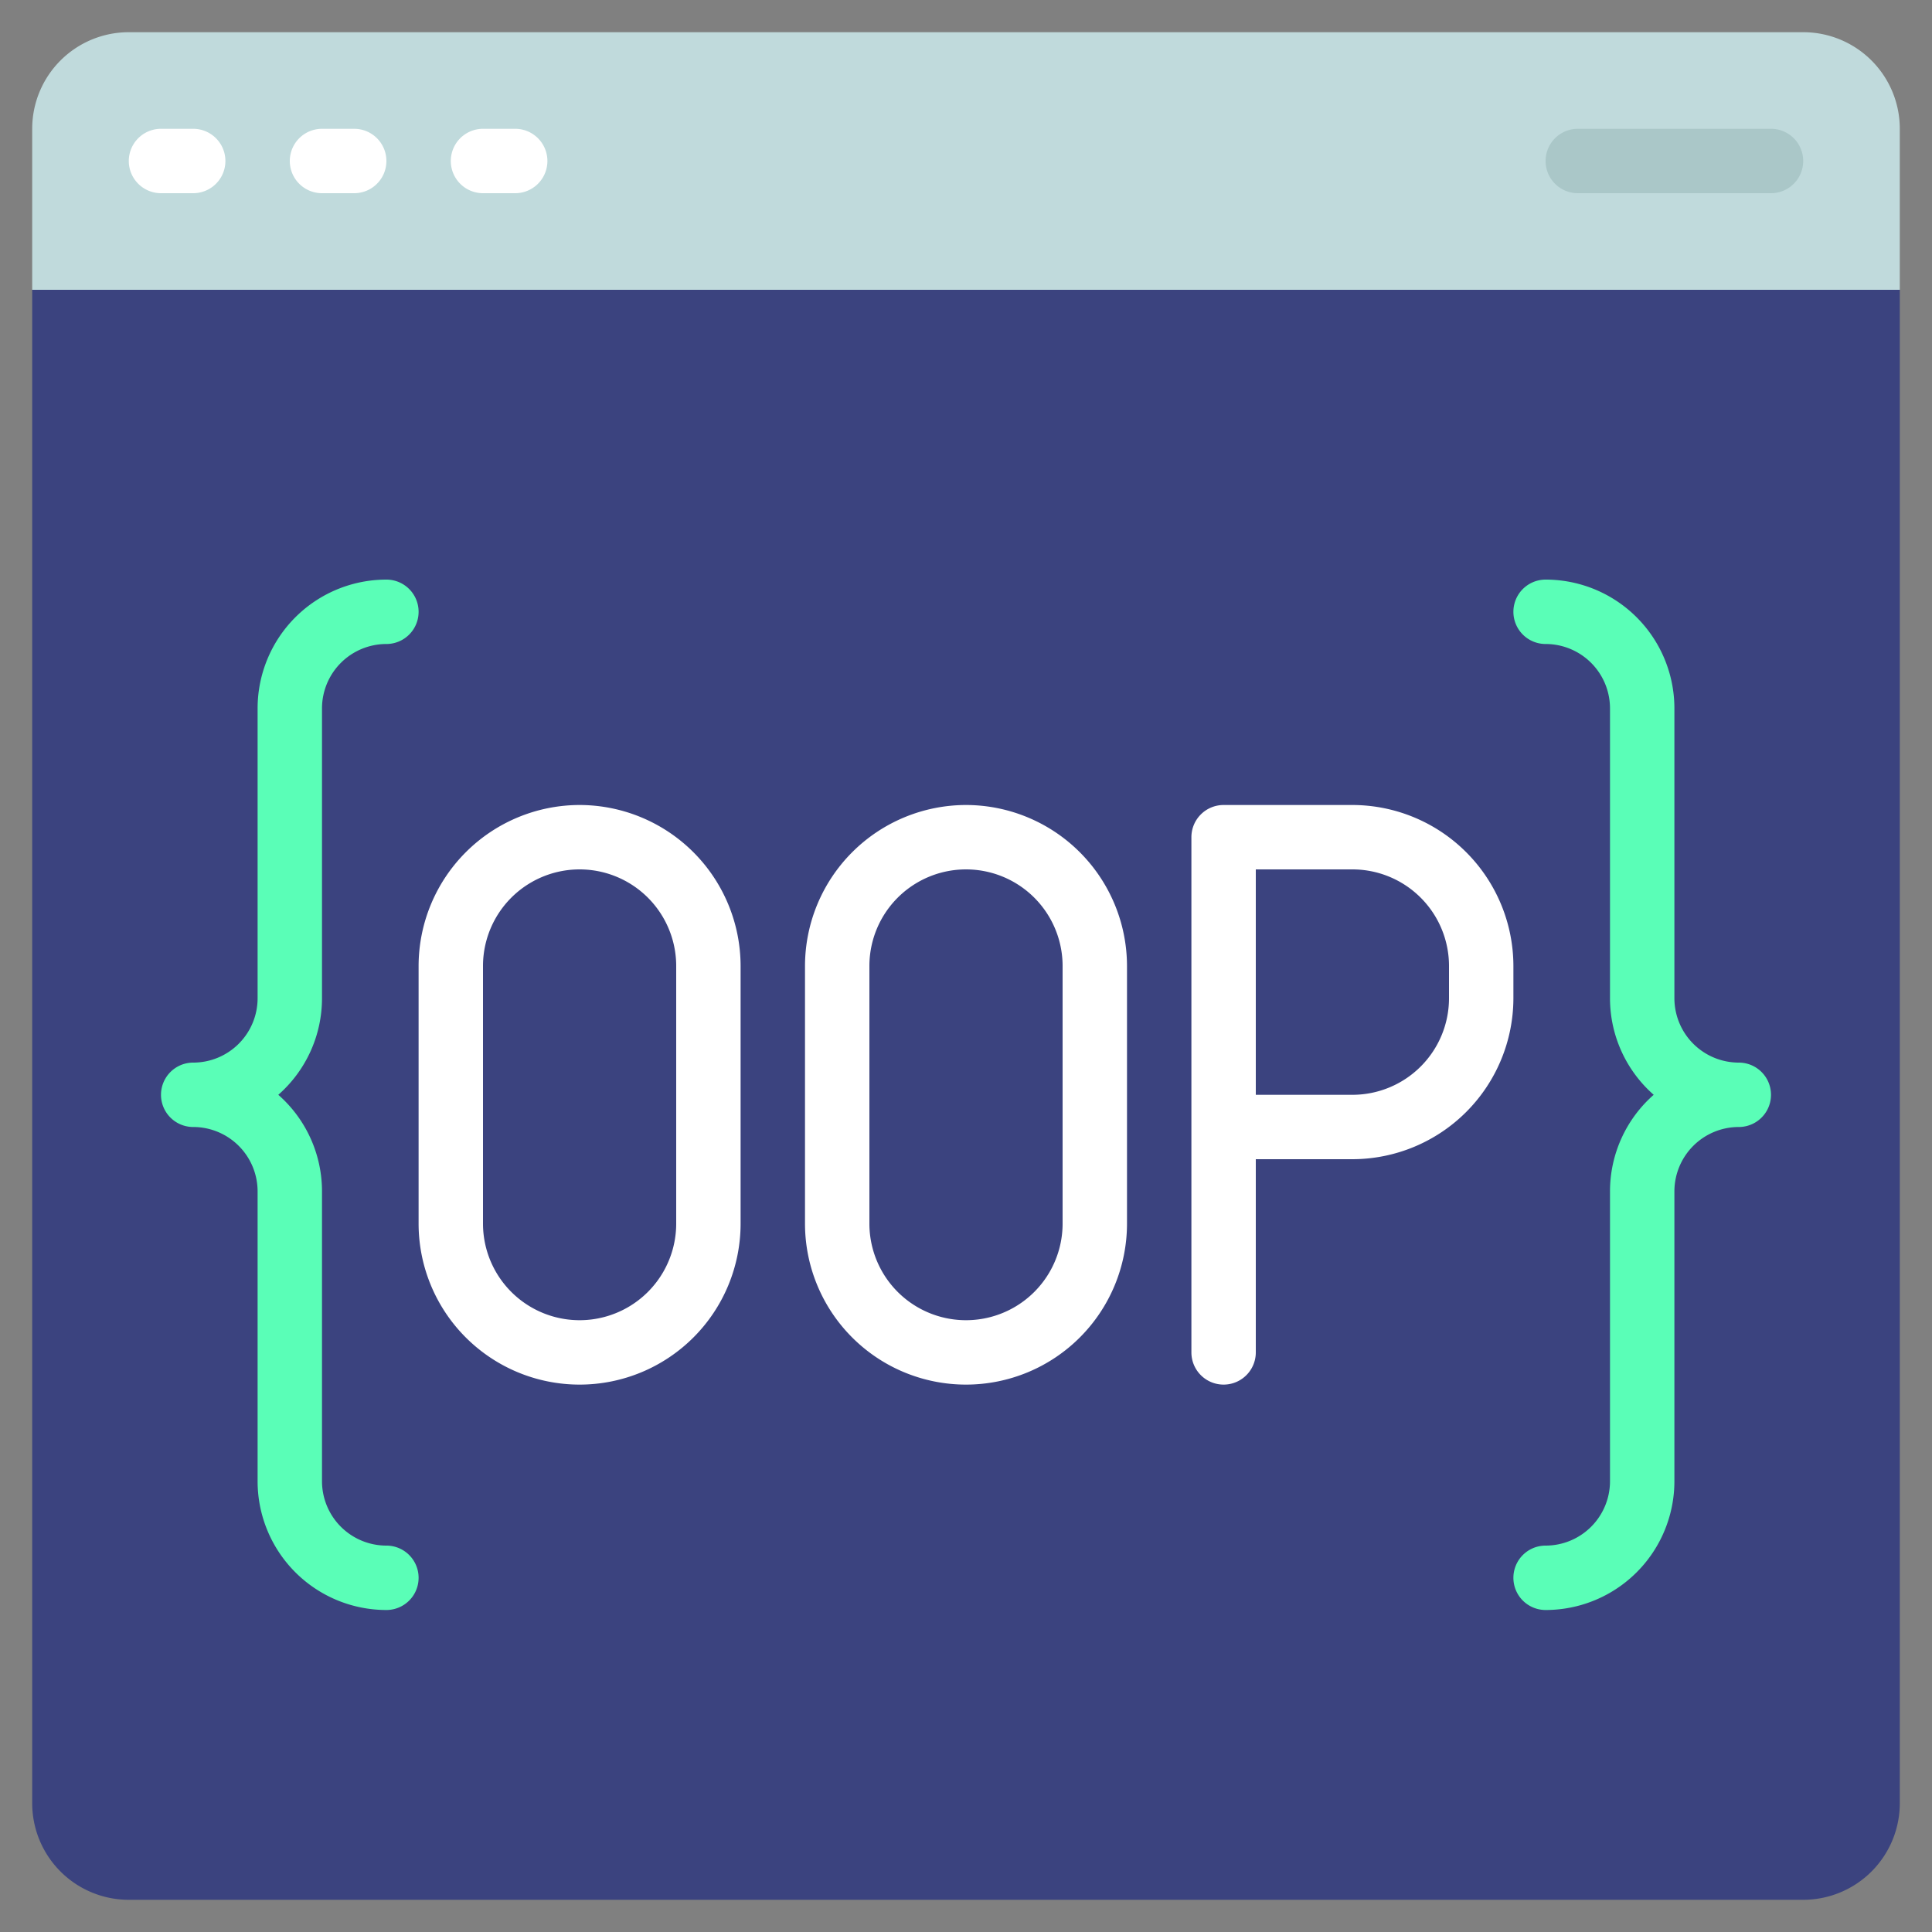
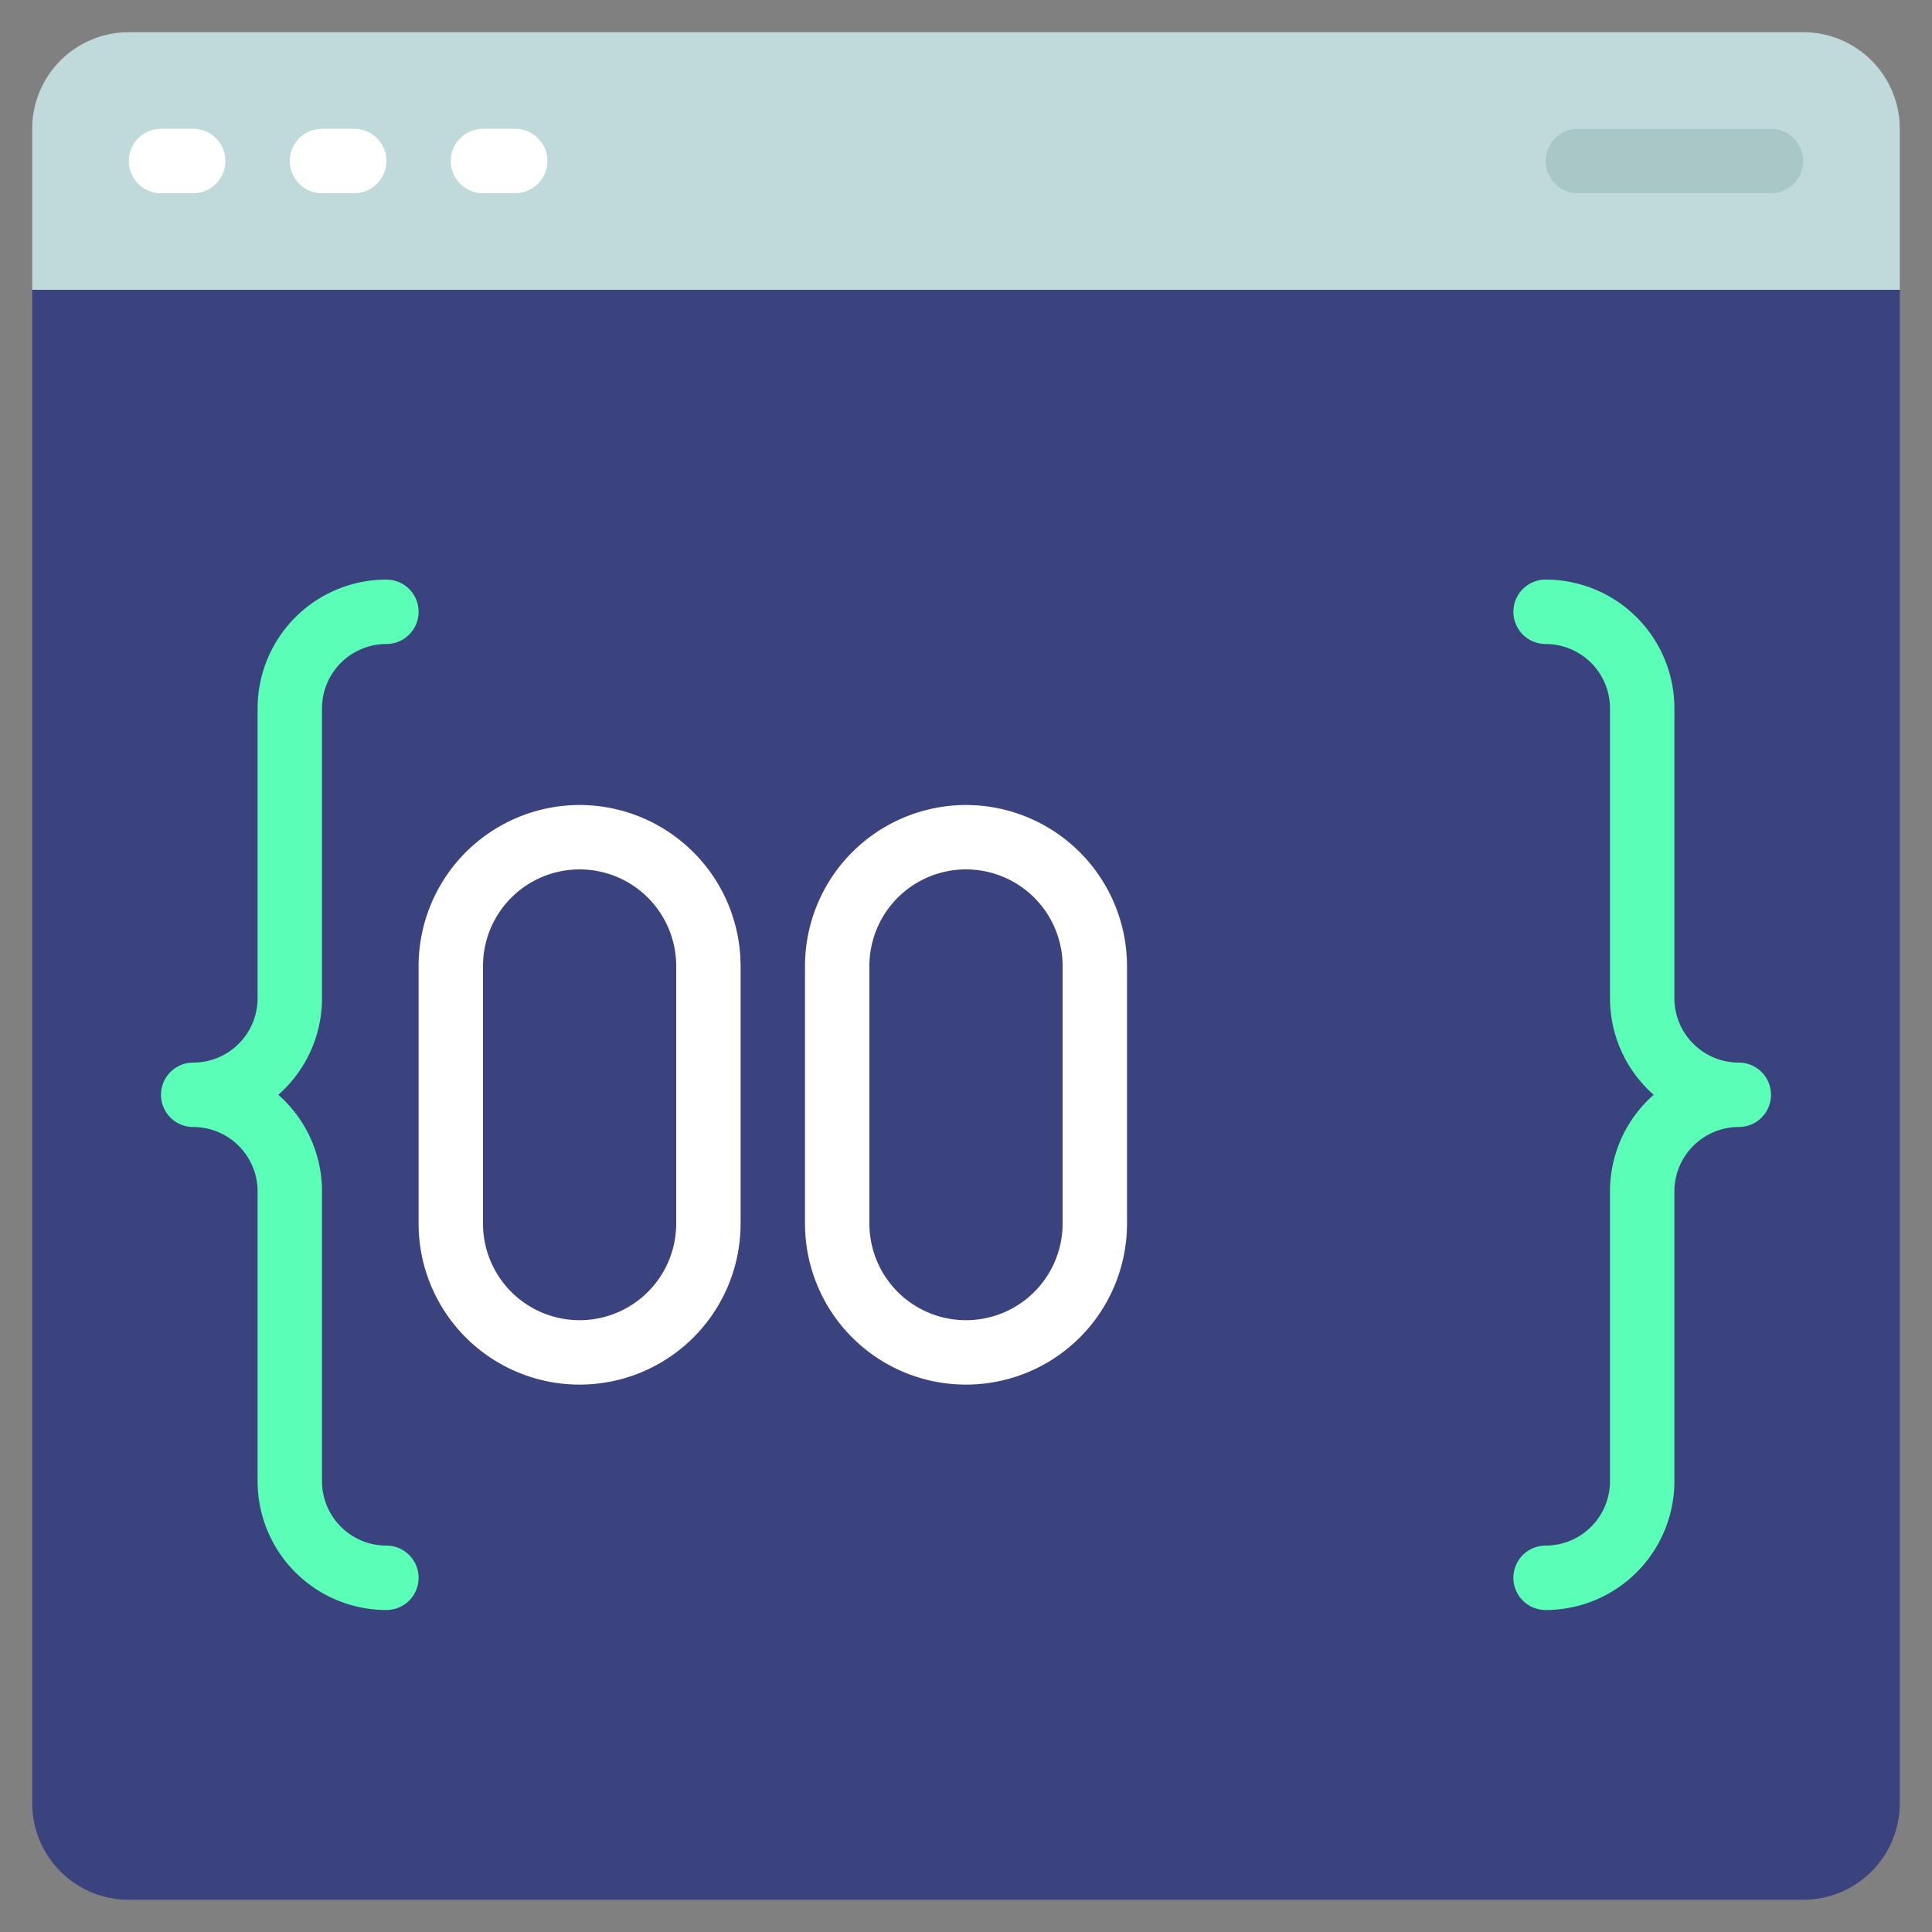
<svg xmlns="http://www.w3.org/2000/svg" id="Icons" height="512" viewBox="0 0 60 60" width="512">
  <rect x="0" y="0" width="60" height="60" fill="#808080" stroke="none" />
  <path d="m59 9v47a3 3 0 0 1 -3 3h-52a3 3 0 0 1 -3-3v-47l1-1h56z" fill="#3b437f" />
  <path d="m59 4v5h-58v-5a3 3 0 0 1 3-3h52a3 3 0 0 1 3 3z" fill="#c0dadc" />
  <g fill="#fff">
    <path d="m6 6h-1a1 1 0 0 1 0-2h1a1 1 0 0 1 0 2z" />
    <path d="m11 6h-1a1 1 0 0 1 0-2h1a1 1 0 0 1 0 2z" />
    <path d="m16 6h-1a1 1 0 0 1 0-2h1a1 1 0 0 1 0 2z" />
  </g>
  <path d="m55 6h-6a1 1 0 0 1 0-2h6a1 1 0 0 1 0 2z" fill="#aac7c8" />
  <path d="m12 50a4 4 0 0 1 -4-4v-9a2 2 0 0 0 -2-2 1 1 0 0 1 0-2 2 2 0 0 0 2-2v-9a4 4 0 0 1 4-4 1 1 0 0 1 0 2 2 2 0 0 0 -2 2v9a3.99 3.99 0 0 1 -1.357 3 3.99 3.99 0 0 1 1.357 3v9a2 2 0 0 0 2 2 1 1 0 0 1 0 2z" fill="#5afeb7" />
  <path d="m48 50a1 1 0 0 1 0-2 2 2 0 0 0 2-2v-9a3.99 3.99 0 0 1 1.357-3 3.99 3.99 0 0 1 -1.357-3v-9a2 2 0 0 0 -2-2 1 1 0 0 1 0-2 4 4 0 0 1 4 4v9a2 2 0 0 0 2 2 1 1 0 0 1 0 2 2 2 0 0 0 -2 2v9a4 4 0 0 1 -4 4z" fill="#5afeb7" />
  <path d="m18 25a5.006 5.006 0 0 0 -5 5v8a5 5 0 0 0 10 0v-8a5.006 5.006 0 0 0 -5-5zm3 13a3 3 0 0 1 -6 0v-8a3 3 0 0 1 6 0z" fill="#fff" />
  <path d="m30 25a5.006 5.006 0 0 0 -5 5v8a5 5 0 0 0 10 0v-8a5.006 5.006 0 0 0 -5-5zm3 13a3 3 0 0 1 -6 0v-8a3 3 0 0 1 6 0z" fill="#fff" />
-   <path d="m42 25h-4a1 1 0 0 0 -1 1v16a1 1 0 0 0 2 0v-6h3a5.006 5.006 0 0 0 5-5v-1a5.006 5.006 0 0 0 -5-5zm3 6a3 3 0 0 1 -3 3h-3v-7h3a3 3 0 0 1 3 3z" fill="#fff" />
</svg>